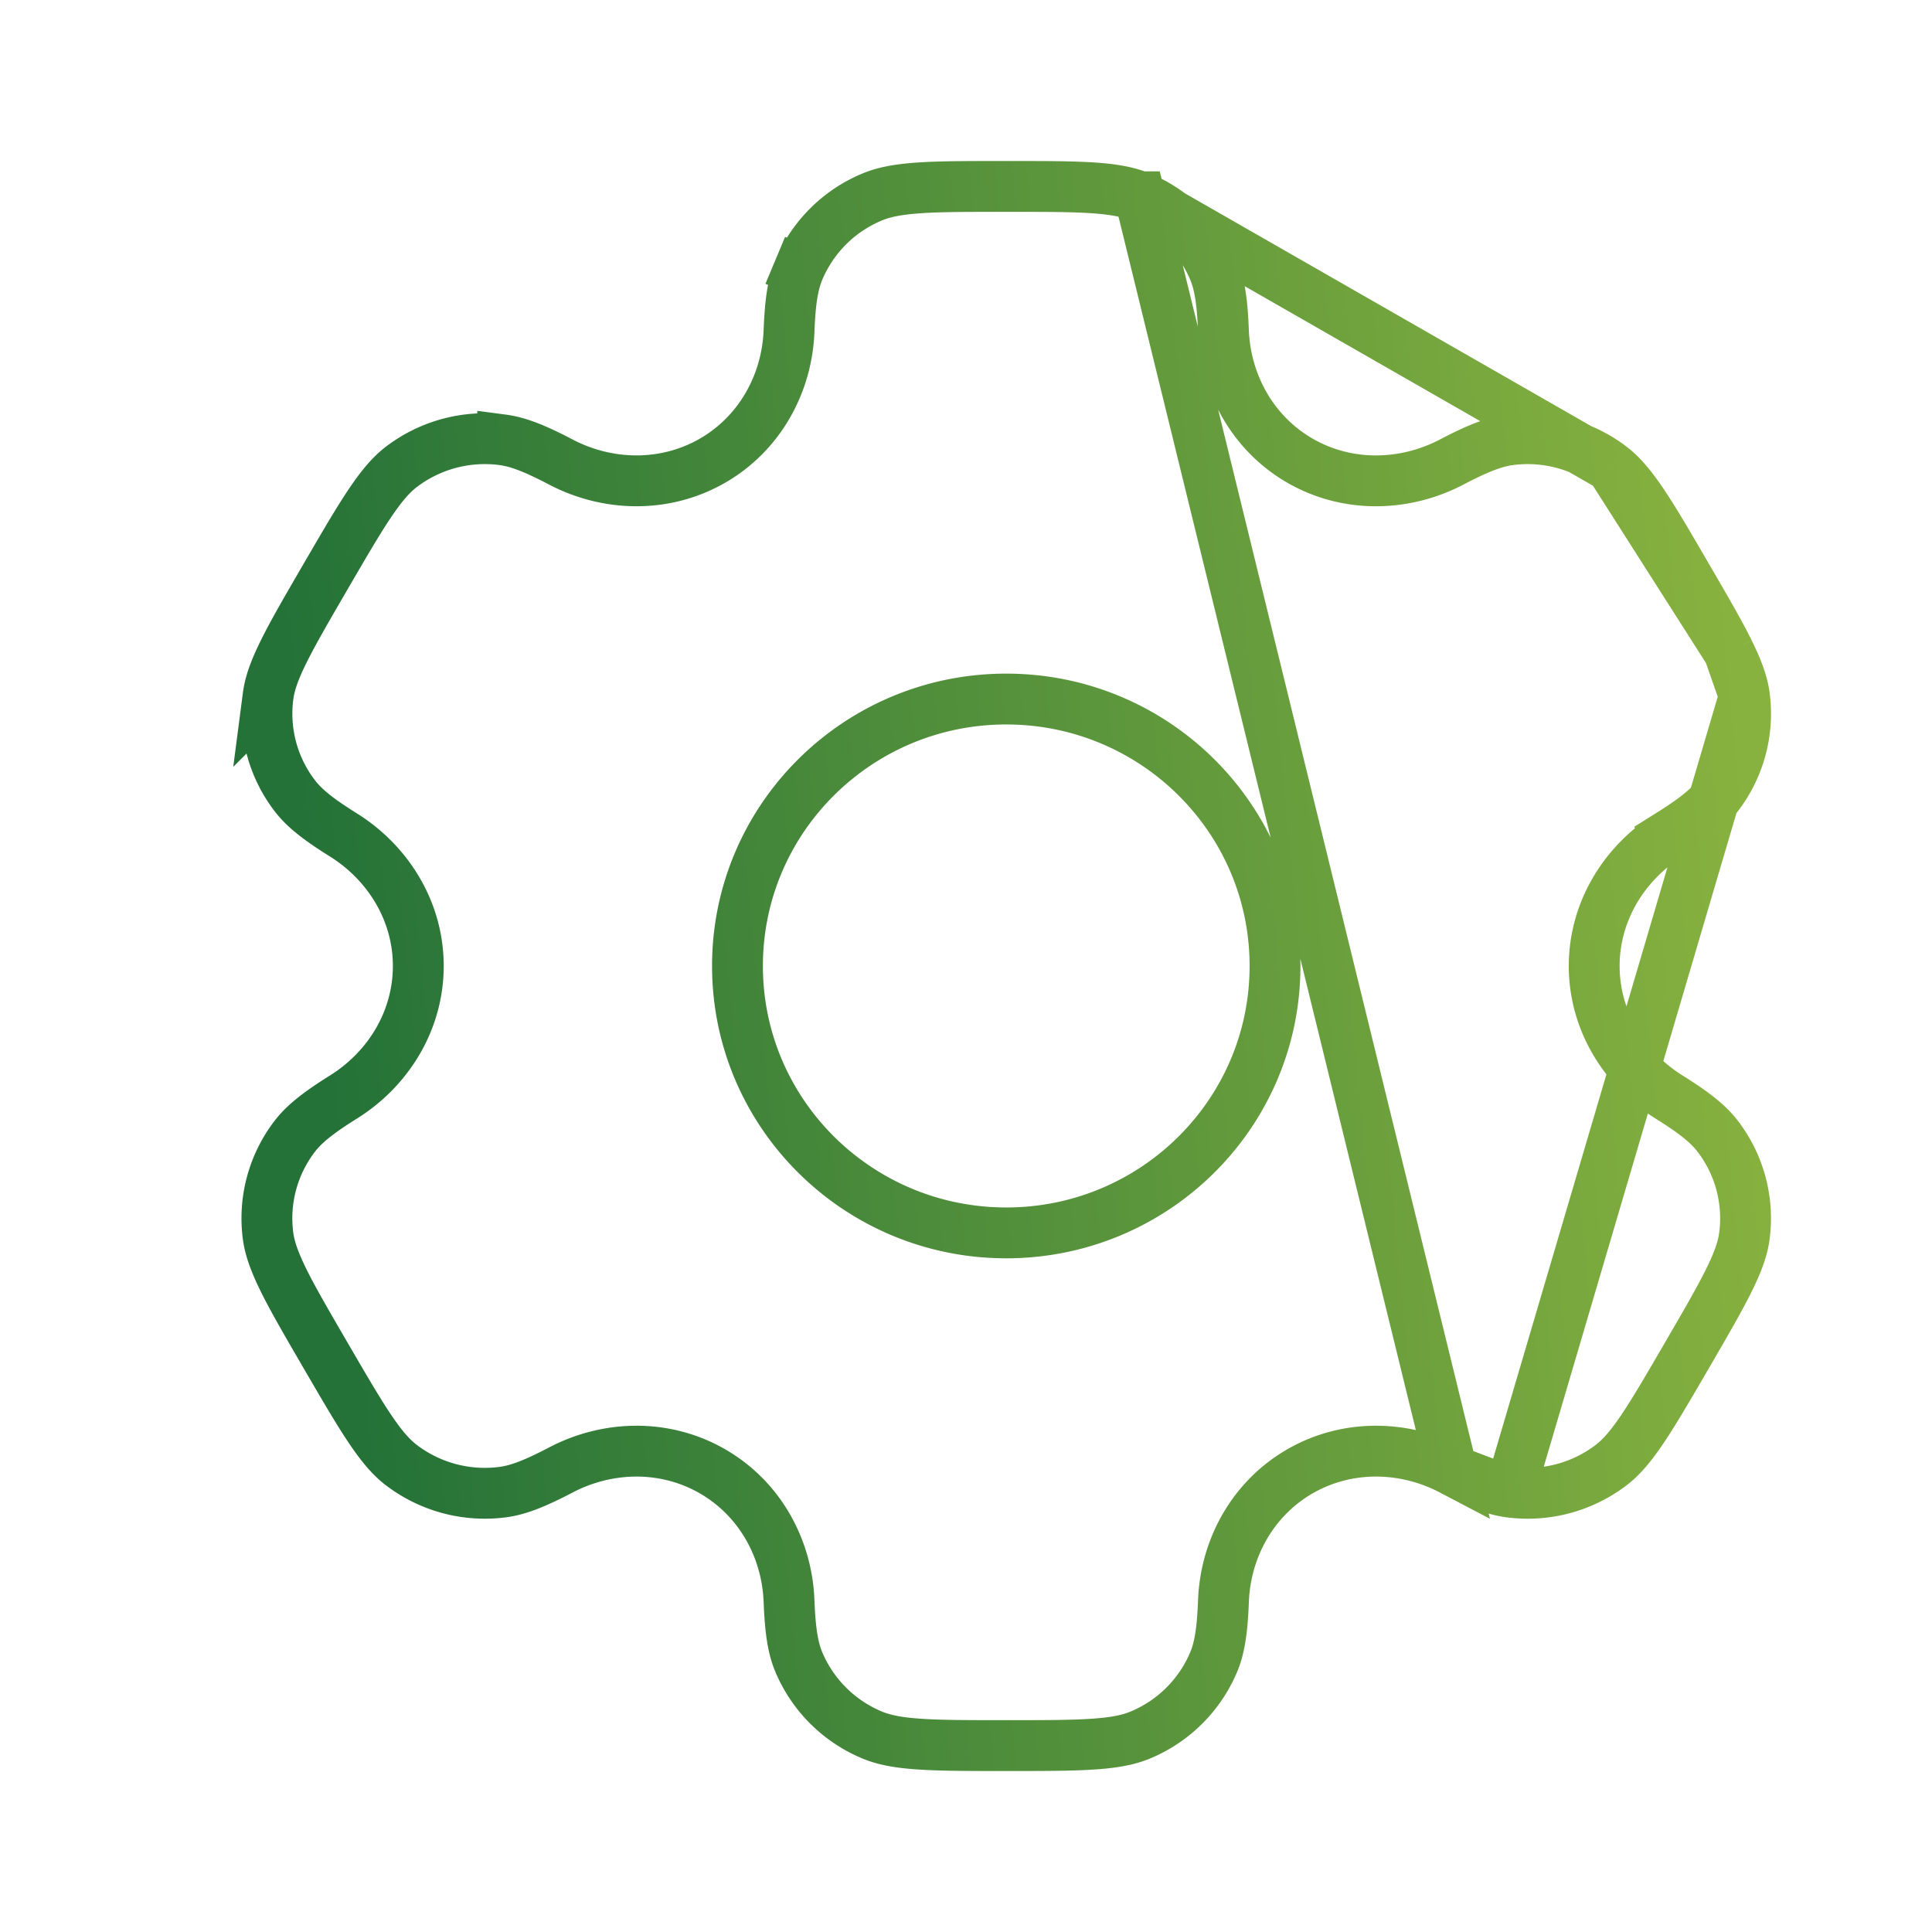
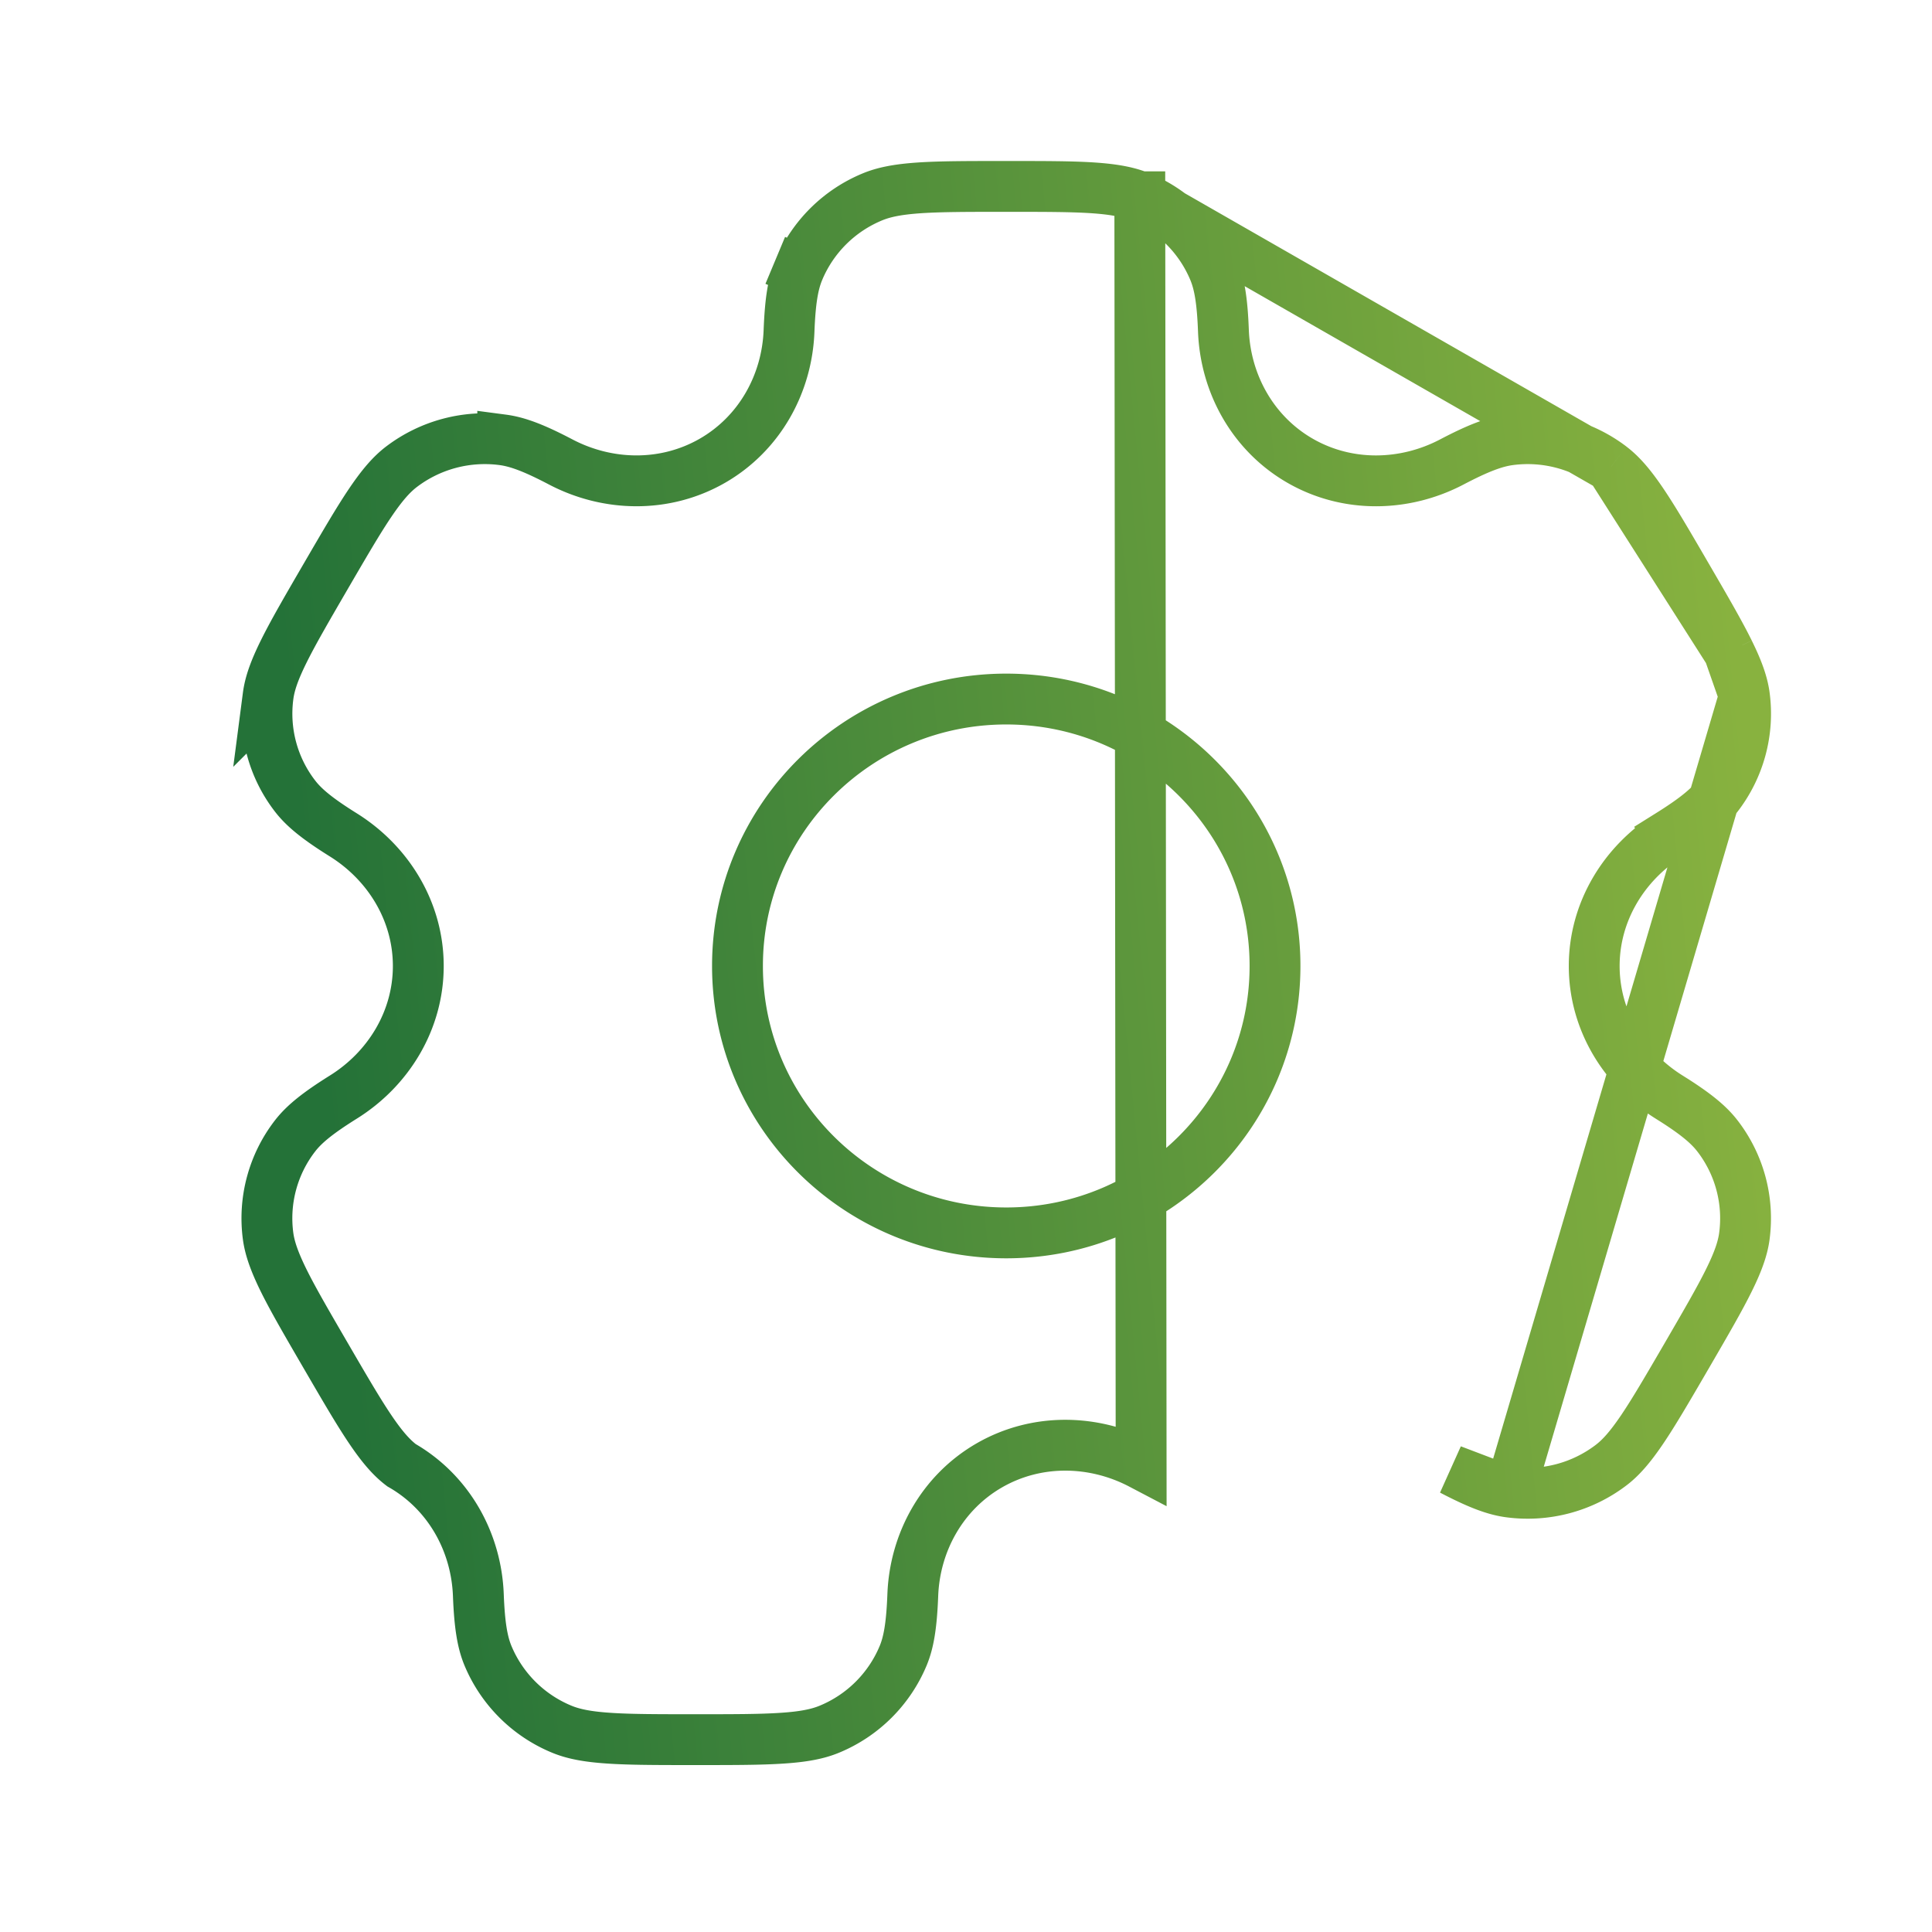
<svg xmlns="http://www.w3.org/2000/svg" width="57" height="57" viewBox="0 0 57 57" fill="none">
-   <path d="M33.627 5.805h0c-.334-.137-.742-.219-1.371-.262-.637-.043-1.443-.043-2.569-.043-1.125 0-1.931 0-2.568.043-.63.043-1.037.125-1.371.262h0a4.018 4.018 0 00-2.183 2.166l-.692-.289.692.29c-.169.403-.252.91-.286 1.789-.058 1.562-.868 3.034-2.267 3.836h0c-1.398.8-3.083.76-4.47.032-.784-.411-1.27-.594-1.71-.652h0a4.062 4.062 0 00-2.987.794h0c-.286.218-.56.527-.912 1.046-.356.525-.759 1.218-1.322 2.185-.562.967-.965 1.66-1.245 2.228-.278.562-.41.952-.456 1.305h0a3.974 3.974 0 00.798 2.955h0c.268.347.67.673 1.42 1.141h0c1.33.83 2.213 2.26 2.213 3.869 0 1.608-.883 3.04-2.212 3.868-.75.469-1.153.795-1.422 1.142h0a3.973 3.973 0 00-.798 2.955c.047.353.18.743.456 1.305.28.568.683 1.26 1.246 2.228.563.967.966 1.66 1.322 2.185.351.519.626.828.912 1.045h0c.85.647 1.924.933 2.987.794.439-.057.925-.24 1.709-.65 1.387-.729 3.073-.77 4.47.031h0c1.4.802 2.21 2.274 2.268 3.836.034.879.117 1.386.286 1.79a4.019 4.019 0 002.183 2.166c.334.137.742.219 1.371.261.637.044 1.443.044 2.569.044 1.125 0 1.931 0 2.568-.044.63-.042 1.037-.124 1.371-.261a4.018 4.018 0 002.183-2.166h0c.169-.404.252-.911.286-1.79.058-1.562.868-3.034 2.267-3.836 1.398-.801 3.083-.76 4.47-.032L33.628 5.805zm0 0a4.018 4.018 0 012.183 2.166h0c.169.404.252.911.285 1.79h0c.06 1.562.87 3.034 2.268 3.836 1.398.801 3.084.76 4.471.032h0c.783-.411 1.27-.594 1.71-.652l-.098-.743.097.743a4.063 4.063 0 012.987.794h0M33.627 5.805l13.903 7.966m-2.987 30.251h0a4.062 4.062 0 002.987-.794h0c.286-.217.56-.526.912-1.045.356-.525.759-1.218 1.322-2.185h0c.562-.968.965-1.66 1.245-2.228.278-.562.41-.952.456-1.305a3.975 3.975 0 00-.798-2.955c-.268-.347-.67-.674-1.421-1.142h0c-1.33-.829-2.212-2.26-2.212-3.868 0-1.609.883-3.04 2.212-3.868l.397.636-.397-.636c.75-.469 1.153-.795 1.422-1.142.65-.842.937-1.904.798-2.954l-6.923 23.486zm0 0c-.44-.057-.926-.24-1.71-.65l1.71.65zm2.987-30.25c.286.217.56.526.912 1.045.356.525.76 1.218 1.322 2.185.563.967.965 1.66 1.246 2.228m-3.48-5.459l3.48 5.46m0 0c.277.561.409.951.456 1.304l-.456-1.305zM29.688 36.374c4.373 0 7.929-3.52 7.929-7.875s-3.556-7.875-7.93-7.875c-4.373 0-7.929 3.52-7.929 7.875s3.556 7.875 7.93 7.875z" stroke="url(#paint0_linear_501_789)" stroke-width="1.5" />
+   <path d="M33.627 5.805h0c-.334-.137-.742-.219-1.371-.262-.637-.043-1.443-.043-2.569-.043-1.125 0-1.931 0-2.568.043-.63.043-1.037.125-1.371.262h0a4.018 4.018 0 00-2.183 2.166l-.692-.289.692.29c-.169.403-.252.91-.286 1.789-.058 1.562-.868 3.034-2.267 3.836h0c-1.398.8-3.083.76-4.47.032-.784-.411-1.27-.594-1.71-.652h0a4.062 4.062 0 00-2.987.794h0c-.286.218-.56.527-.912 1.046-.356.525-.759 1.218-1.322 2.185-.562.967-.965 1.66-1.245 2.228-.278.562-.41.952-.456 1.305h0a3.974 3.974 0 00.798 2.955h0c.268.347.67.673 1.42 1.141h0c1.33.83 2.213 2.26 2.213 3.869 0 1.608-.883 3.04-2.212 3.868-.75.469-1.153.795-1.422 1.142h0a3.973 3.973 0 00-.798 2.955c.047.353.18.743.456 1.305.28.568.683 1.26 1.246 2.228.563.967.966 1.66 1.322 2.185.351.519.626.828.912 1.045h0h0c1.4.802 2.21 2.274 2.268 3.836.034.879.117 1.386.286 1.79a4.019 4.019 0 002.183 2.166c.334.137.742.219 1.371.261.637.044 1.443.044 2.569.044 1.125 0 1.931 0 2.568-.044.63-.042 1.037-.124 1.371-.261a4.018 4.018 0 002.183-2.166h0c.169-.404.252-.911.286-1.79.058-1.562.868-3.034 2.267-3.836 1.398-.801 3.083-.76 4.47-.032L33.628 5.805zm0 0a4.018 4.018 0 012.183 2.166h0c.169.404.252.911.285 1.79h0c.06 1.562.87 3.034 2.268 3.836 1.398.801 3.084.76 4.471.032h0c.783-.411 1.27-.594 1.71-.652l-.098-.743.097.743a4.063 4.063 0 012.987.794h0M33.627 5.805l13.903 7.966m-2.987 30.251h0a4.062 4.062 0 002.987-.794h0c.286-.217.56-.526.912-1.045.356-.525.759-1.218 1.322-2.185h0c.562-.968.965-1.66 1.245-2.228.278-.562.41-.952.456-1.305a3.975 3.975 0 00-.798-2.955c-.268-.347-.67-.674-1.421-1.142h0c-1.33-.829-2.212-2.26-2.212-3.868 0-1.609.883-3.04 2.212-3.868l.397.636-.397-.636c.75-.469 1.153-.795 1.422-1.142.65-.842.937-1.904.798-2.954l-6.923 23.486zm0 0c-.44-.057-.926-.24-1.71-.65l1.71.65zm2.987-30.25c.286.217.56.526.912 1.045.356.525.76 1.218 1.322 2.185.563.967.965 1.66 1.246 2.228m-3.48-5.459l3.48 5.46m0 0c.277.561.409.951.456 1.304l-.456-1.305zM29.688 36.374c4.373 0 7.929-3.52 7.929-7.875s-3.556-7.875-7.93-7.875c-4.373 0-7.929 3.52-7.929 7.875s3.556 7.875 7.93 7.875z" stroke="url(#paint0_linear_501_789)" stroke-width="1.5" />
  <defs>
    <linearGradient id="paint0_linear_501_789" x1="46.302" y1="-30.875" x2="3.79" y2="-26.692" gradientUnits="userSpaceOnUse">
      <stop stop-color="#88B23F" />
      <stop offset="1" stop-color="#247238" />
    </linearGradient>
  </defs>
</svg>